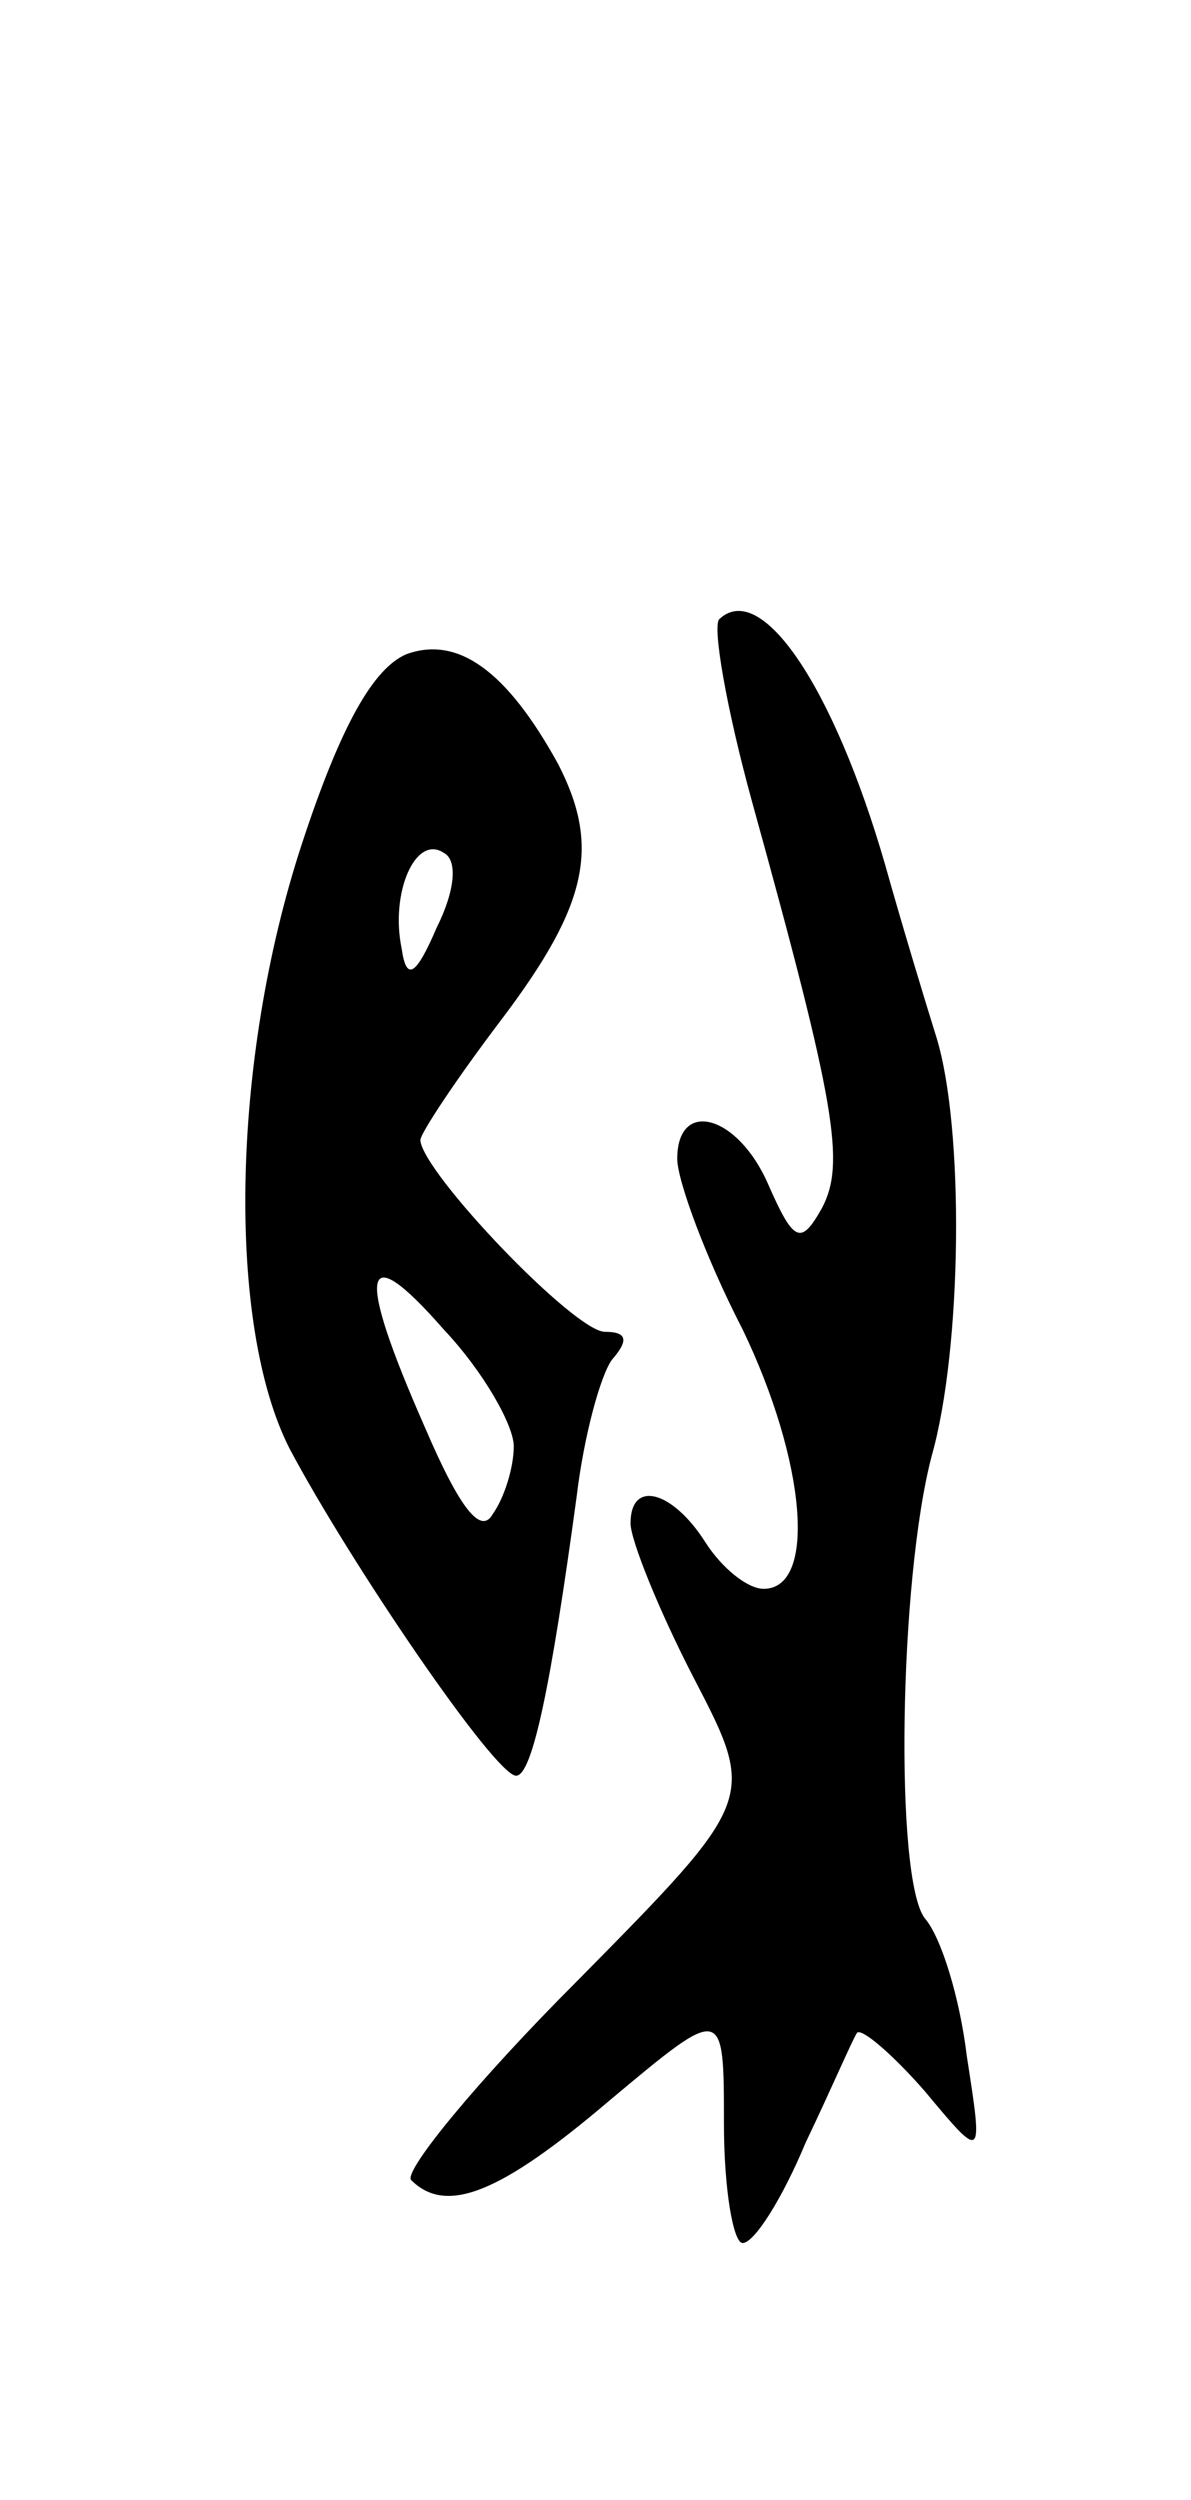
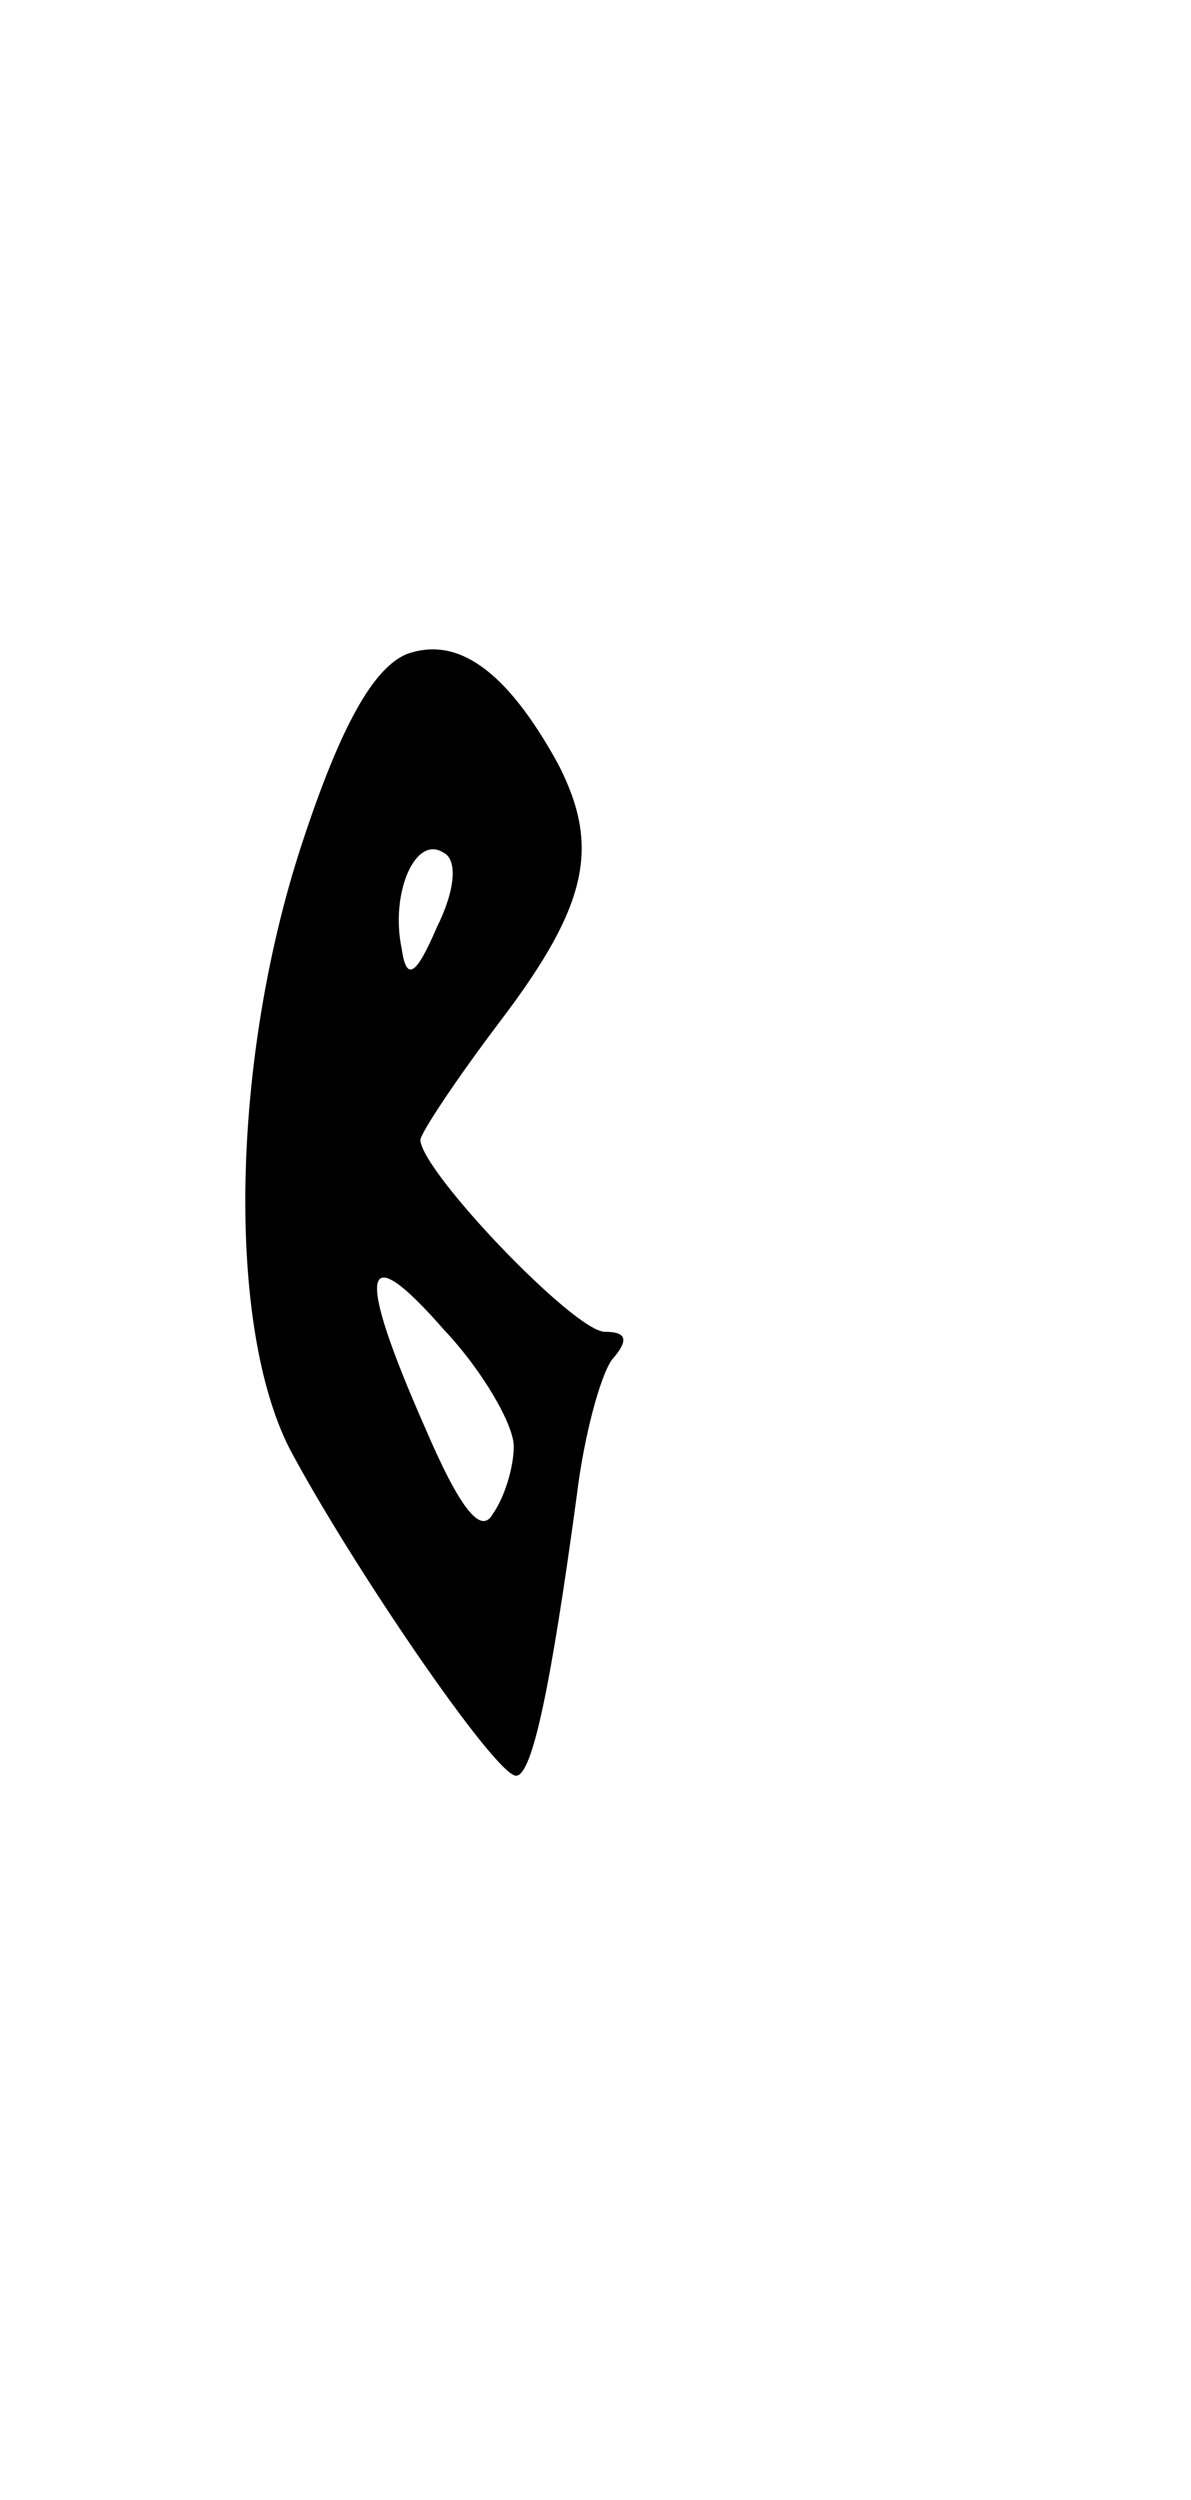
<svg xmlns="http://www.w3.org/2000/svg" version="1.0" width="51" height="107" viewBox="0 0 51 107">
  <g transform="translate(0,107) scale(0.1,-0.1)">
-     <path d="M308 805 c-3 -3 3 -38 14 -78 36 -130 40 -155 30 -174 -9 -16 -12 -15 -23 10 -13 30 -39 37 -39 11 0 -9 12 -42 28 -73 27 -56 32 -111 9 -111 -7 0 -18 9 -25 20 -14 22 -32 27 -32 8 0 -7 12 -37 27 -66 27 -52 27 -52 -50 -130 -43 -43 -74 -81 -71 -85 15 -15 38 -6 85 34 49 41 49 41 49 -10 0 -28 4 -51 8 -51 5 0 17 19 27 43 11 23 20 44 22 47 2 2 15 -9 29 -25 25 -30 25 -30 18 15 -3 25 -11 51 -18 59 -13 17 -11 145 3 198 13 46 14 140 2 179 -5 16 -15 49 -22 74 -22 76 -53 122 -71 105z" />
    <path d="M174 790 c-14 -6 -28 -30 -45 -82 -30 -92 -32 -205 -5 -258 26 -49 88 -140 97 -140 7 0 15 39 26 120 3 25 10 51 15 58 7 8 7 12 -3 12 -13 0 -78 68 -79 82 0 3 16 27 35 52 37 49 42 74 24 109 -22 40 -43 55 -65 47z m13 -117 c-9 -21 -13 -23 -15 -9 -5 24 6 49 18 41 6 -3 5 -16 -3 -32z m33 -222 c0 -9 -4 -22 -9 -29 -5 -9 -14 2 -29 37 -30 68 -27 82 8 42 17 -18 30 -41 30 -50z" />
  </g>
</svg>